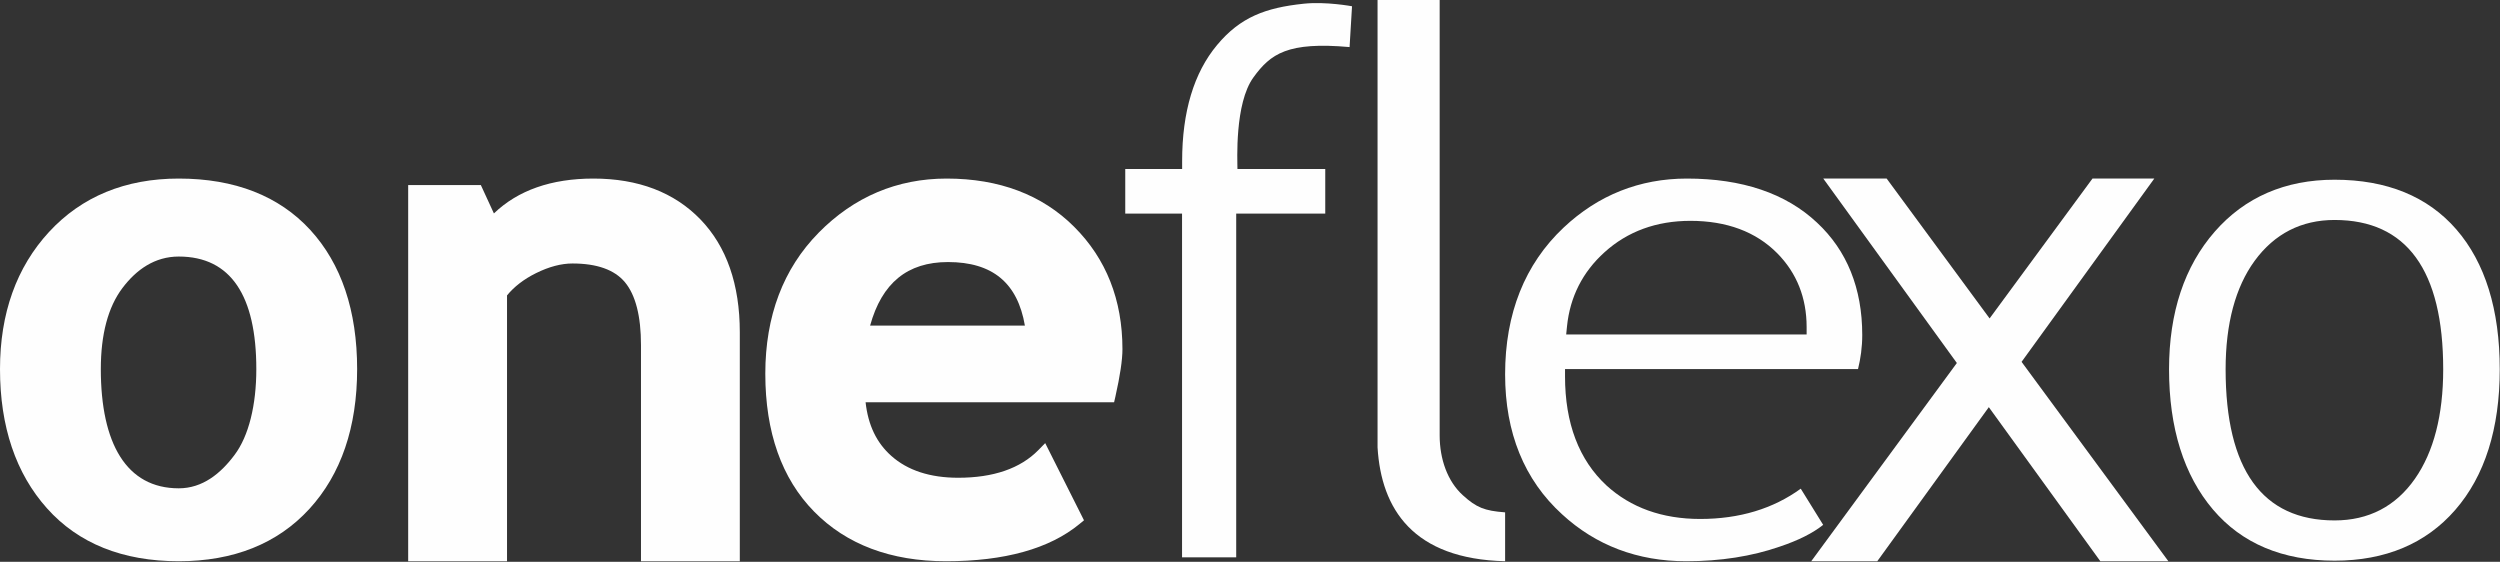
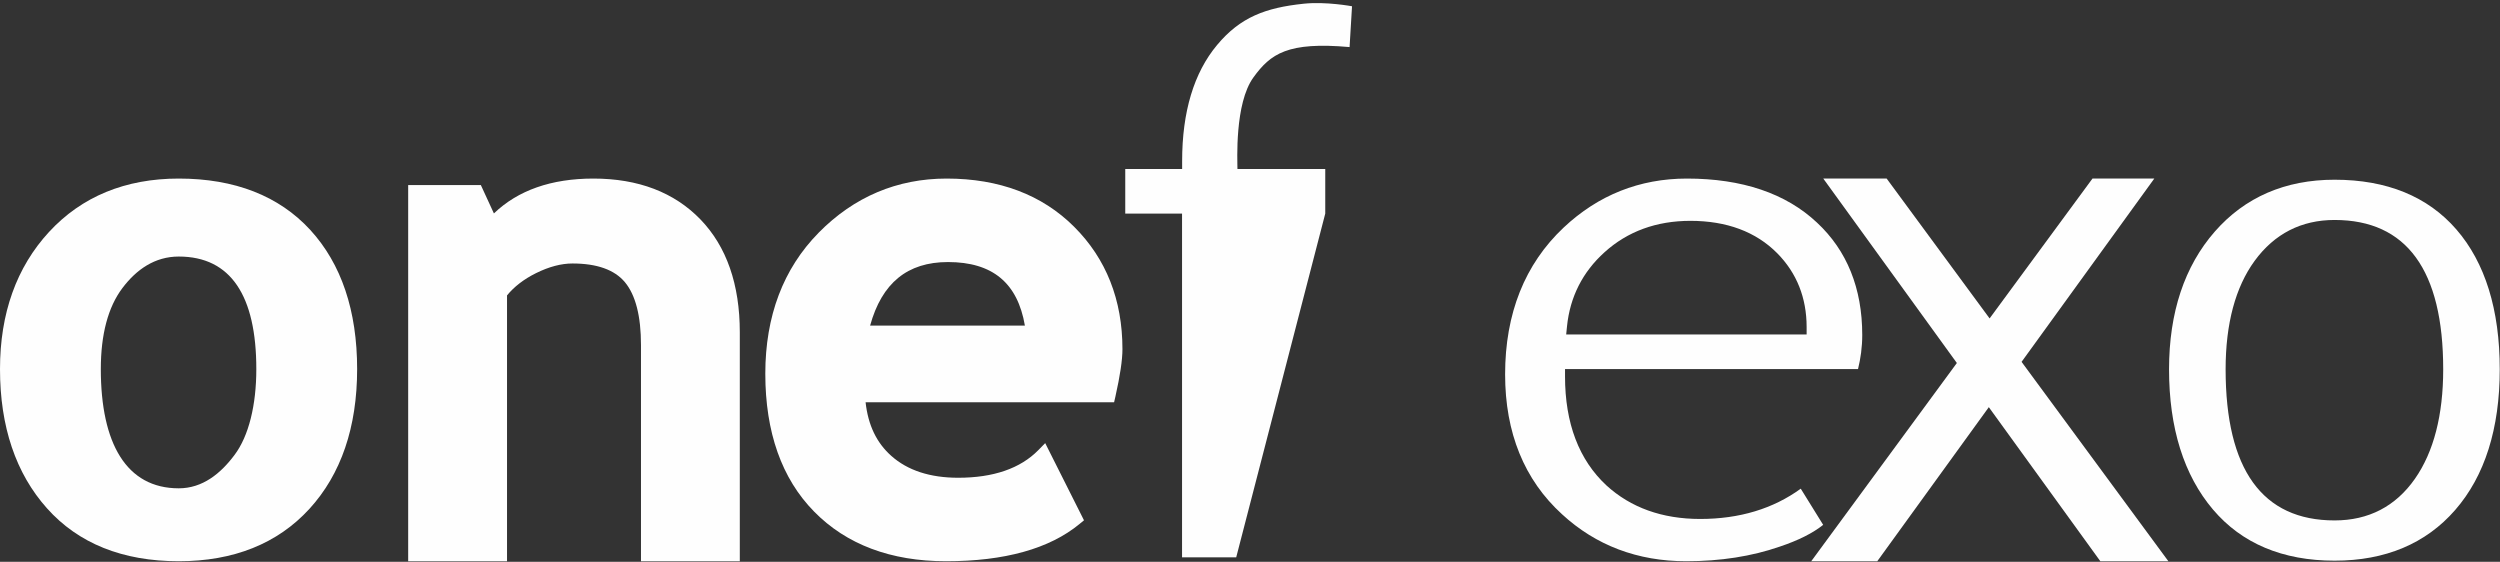
<svg xmlns="http://www.w3.org/2000/svg" width="89px" height="20px" viewBox="0 0 89 20" version="1.1">
  <rect x="0" y="0" width="89" height="20" fill="#333333" stroke="none" />
  <title>1CFB8309-A375-4234-904D-4EBC041D9818-555-0000F72B5BE2402C</title>
  <desc>Created with sketchtool.</desc>
  <defs />
  <g id="Page-1" stroke="none" stroke-width="1" fill="none" fill-rule="evenodd">
    <g id="P" transform="translate(-53, -36)">
      <g id="logo" transform="translate(0, 26)">
        <g id="Group">
          <g id="Group-19" transform="translate(53, 10)">
            <g id="Group-3" transform="translate(39.959, 0)">
-               <polygon id="Clip-2" points="0.1 0.11 8.173 0.11 8.173 19.841 0.1 19.841" />
-               <path d="M3.37,1.601 C2.543,2.59 2.125,3.982 2.125,5.738 L2.125,6.017 L0.1,6.017 L0.1,7.604 L2.122,7.604 L2.122,19.841 L4.05,19.841 L4.05,7.604 L7.22,7.604 L7.22,6.017 L4.094,6.017 C4.094,5.733 3.989,3.687 4.662,2.757 C5.274,1.912 5.884,1.479 8.086,1.676 C8.086,1.651 8.173,0.223 8.173,0.223 C8.173,0.223 7.245,0.049 6.455,0.132 C5.094,0.275 4.197,0.61 3.37,1.601" id="Fill-1" fill="#FEFEFE" />
+               <path d="M3.37,1.601 C2.543,2.59 2.125,3.982 2.125,5.738 L2.125,6.017 L0.1,6.017 L0.1,7.604 L2.122,7.604 L2.122,19.841 L4.05,19.841 L7.22,7.604 L7.22,6.017 L4.094,6.017 C4.094,5.733 3.989,3.687 4.662,2.757 C5.274,1.912 5.884,1.479 8.086,1.676 C8.086,1.651 8.173,0.223 8.173,0.223 C8.173,0.223 7.245,0.049 6.455,0.132 C5.094,0.275 4.197,0.61 3.37,1.601" id="Fill-1" fill="#FEFEFE" />
            </g>
-             <path d="M49.041,0 L49.041,15.928 C49.172,18.122 50.306,19.899 53.582,19.98 L53.582,18.24 C52.847,18.185 52.561,18.069 52.081,17.634 C51.532,17.139 51.252,16.344 51.252,15.5 L51.252,0 L49.041,0 Z" id="Fill-4" fill="#FEFEFE" />
            <path d="M60.177,7.862 C61.471,7.862 62.512,8.25 63.27,9.016 C63.964,9.718 64.316,10.603 64.316,11.644 L64.316,11.908 L55.756,11.908 L55.785,11.62 C55.891,10.573 56.34,9.684 57.121,8.98 C57.942,8.237 58.971,7.862 60.177,7.862 M55.665,8.102 C54.283,9.403 53.582,11.162 53.582,13.328 C53.582,15.408 54.265,17.084 55.61,18.309 C56.814,19.418 58.301,19.98 60.03,19.98 C61.246,19.98 62.363,19.805 63.35,19.463 C64.027,19.237 64.541,18.976 64.905,18.685 C64.748,18.434 64.312,17.726 64.107,17.397 C63.127,18.109 61.927,18.475 60.528,18.475 C59.175,18.475 58.053,18.072 57.187,17.279 C56.211,16.371 55.715,15.067 55.715,13.403 L55.715,13.138 L66.146,13.138 C66.238,12.763 66.296,12.361 66.296,11.925 C66.296,10.266 65.754,8.92 64.684,7.924 C63.578,6.884 62.021,6.357 60.054,6.357 C58.372,6.357 56.895,6.944 55.665,8.102" id="Fill-6" fill="#FEFEFE" />
            <path d="M74.492,6.357 C74.33,6.577 70.83,11.336 70.83,11.336 C70.83,11.336 67.327,6.577 67.165,6.357 L64.909,6.357 C65.458,7.115 69.664,12.923 69.664,12.923 C69.664,12.923 65.042,19.212 64.48,19.98 L66.831,19.98 C66.995,19.754 70.802,14.495 70.802,14.495 C70.802,14.495 74.61,19.754 74.772,19.98 L77.194,19.98 C76.629,19.211 71.968,12.882 71.968,12.882 C71.968,12.882 76.145,7.115 76.693,6.357 L74.492,6.357 Z" id="Fill-8" fill="#FEFEFE" />
            <g id="Group-12" transform="translate(77.194, 6.357)">
              <polygon id="Clip-11" points="0.024 0.041 11.797 0.041 11.797 13.603 0.024 13.603" />
              <path d="M2.038,6.79 C2.038,5.167 2.387,3.867 3.071,2.929 C3.777,1.964 4.734,1.474 5.917,1.474 C8.482,1.474 9.784,3.263 9.784,6.79 C9.784,8.421 9.446,9.732 8.778,10.687 C8.091,11.67 7.129,12.17 5.917,12.17 C3.344,12.17 2.038,10.359 2.038,6.79 M1.655,1.885 C0.573,3.12 0.024,4.77 0.024,6.79 C0.024,8.88 0.551,10.559 1.588,11.782 C2.614,12.991 4.07,13.603 5.917,13.603 C7.725,13.603 9.169,12.996 10.211,11.798 C11.264,10.589 11.797,8.904 11.797,6.79 C11.797,4.667 11.277,2.991 10.25,1.808 C9.232,0.636 7.775,0.041 5.917,0.041 C4.161,0.041 2.726,0.662 1.655,1.885" id="Fill-10" fill="#FEFEFE" />
            </g>
            <path d="M3.589,13.139 C3.589,11.902 3.848,10.931 4.358,10.255 C4.858,9.592 5.514,9.133 6.364,9.133 C8.221,9.133 9.125,10.535 9.125,13.139 C9.125,14.416 8.858,15.519 8.351,16.194 C7.856,16.858 7.212,17.384 6.364,17.384 C4.497,17.384 3.589,15.782 3.589,13.139 M1.746,8.257 C0.588,9.512 0,11.154 0,13.139 C0,15.185 0.562,16.853 1.672,18.095 C2.788,19.346 4.366,19.98 6.364,19.98 C8.318,19.98 9.884,19.352 11.016,18.115 C12.142,16.883 12.714,15.209 12.714,13.139 C12.714,11.061 12.153,9.395 11.047,8.187 C9.933,6.974 8.357,6.357 6.364,6.357 C4.463,6.357 2.909,6.997 1.746,8.257" id="Fill-13" fill="#FEFEFE" />
            <path d="M17.583,7.598 C17.422,7.248 17.118,6.588 17.118,6.588 L14.531,6.588 L14.531,19.98 L18.05,19.98 L18.05,10.516 C18.302,10.208 18.645,9.941 19.08,9.725 C19.543,9.495 19.981,9.38 20.381,9.38 C21.25,9.38 21.878,9.604 22.246,10.045 C22.626,10.5 22.819,11.253 22.819,12.283 L22.819,19.98 L26.337,19.98 L26.337,11.829 C26.337,10.126 25.866,8.774 24.936,7.812 C24.004,6.847 22.722,6.357 21.125,6.357 C19.624,6.357 18.437,6.776 17.583,7.598" id="Fill-15" fill="#FEFEFE" />
            <path d="M33.749,9.329 C35.336,9.329 36.228,10.077 36.486,11.591 L30.976,11.591 C31.394,10.077 32.302,9.329 33.749,9.329 M29.144,8.284 L29.144,8.285 C27.884,9.564 27.245,11.253 27.245,13.304 C27.245,15.387 27.829,17.038 28.98,18.21 C30.132,19.385 31.713,19.98 33.679,19.98 C35.765,19.98 37.366,19.534 38.433,18.652 L38.59,18.523 L37.209,15.775 L36.965,16.024 C36.325,16.677 35.365,17.008 34.111,17.008 C33.111,17.008 32.311,16.747 31.732,16.231 C31.205,15.764 30.905,15.135 30.815,14.321 L39.662,14.321 L39.707,14.125 C39.877,13.368 39.959,12.812 39.959,12.428 C39.959,10.674 39.379,9.209 38.237,8.071 C37.098,6.934 35.572,6.357 33.701,6.357 C31.938,6.357 30.404,7.006 29.144,8.284" id="Fill-17" fill="#FEFEFE" />
          </g>
        </g>
      </g>
    </g>
  </g>
</svg>